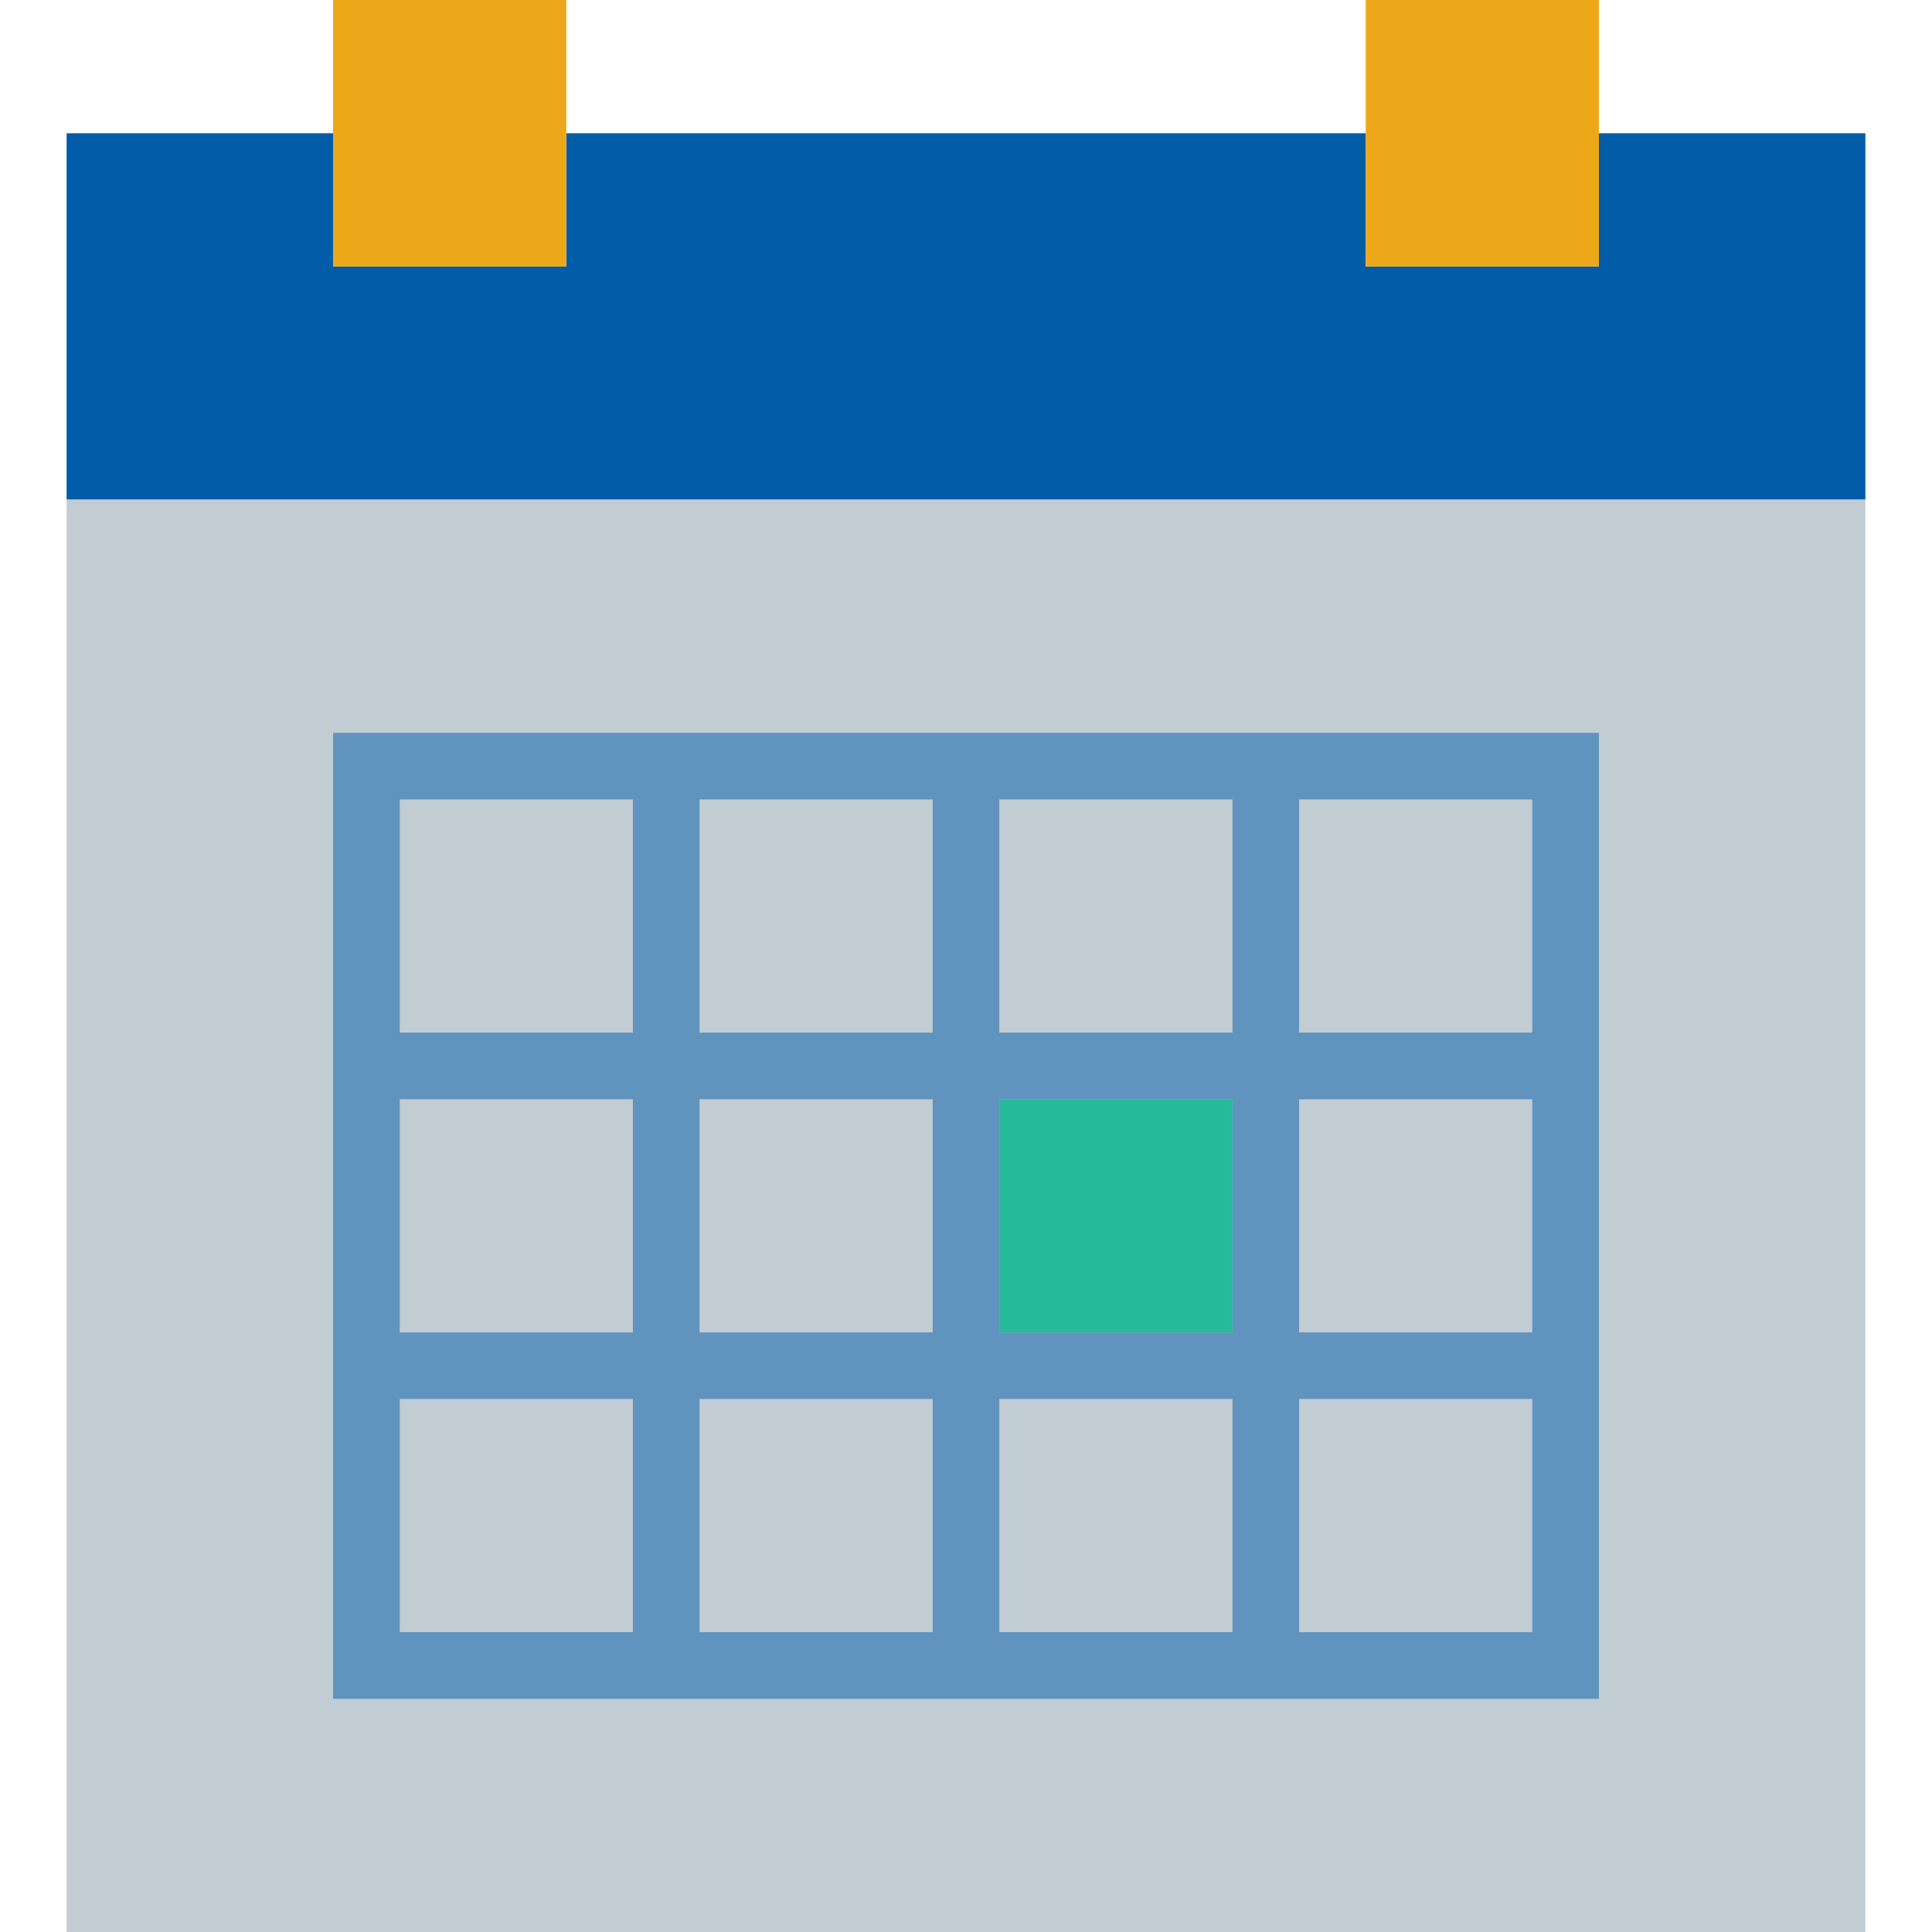
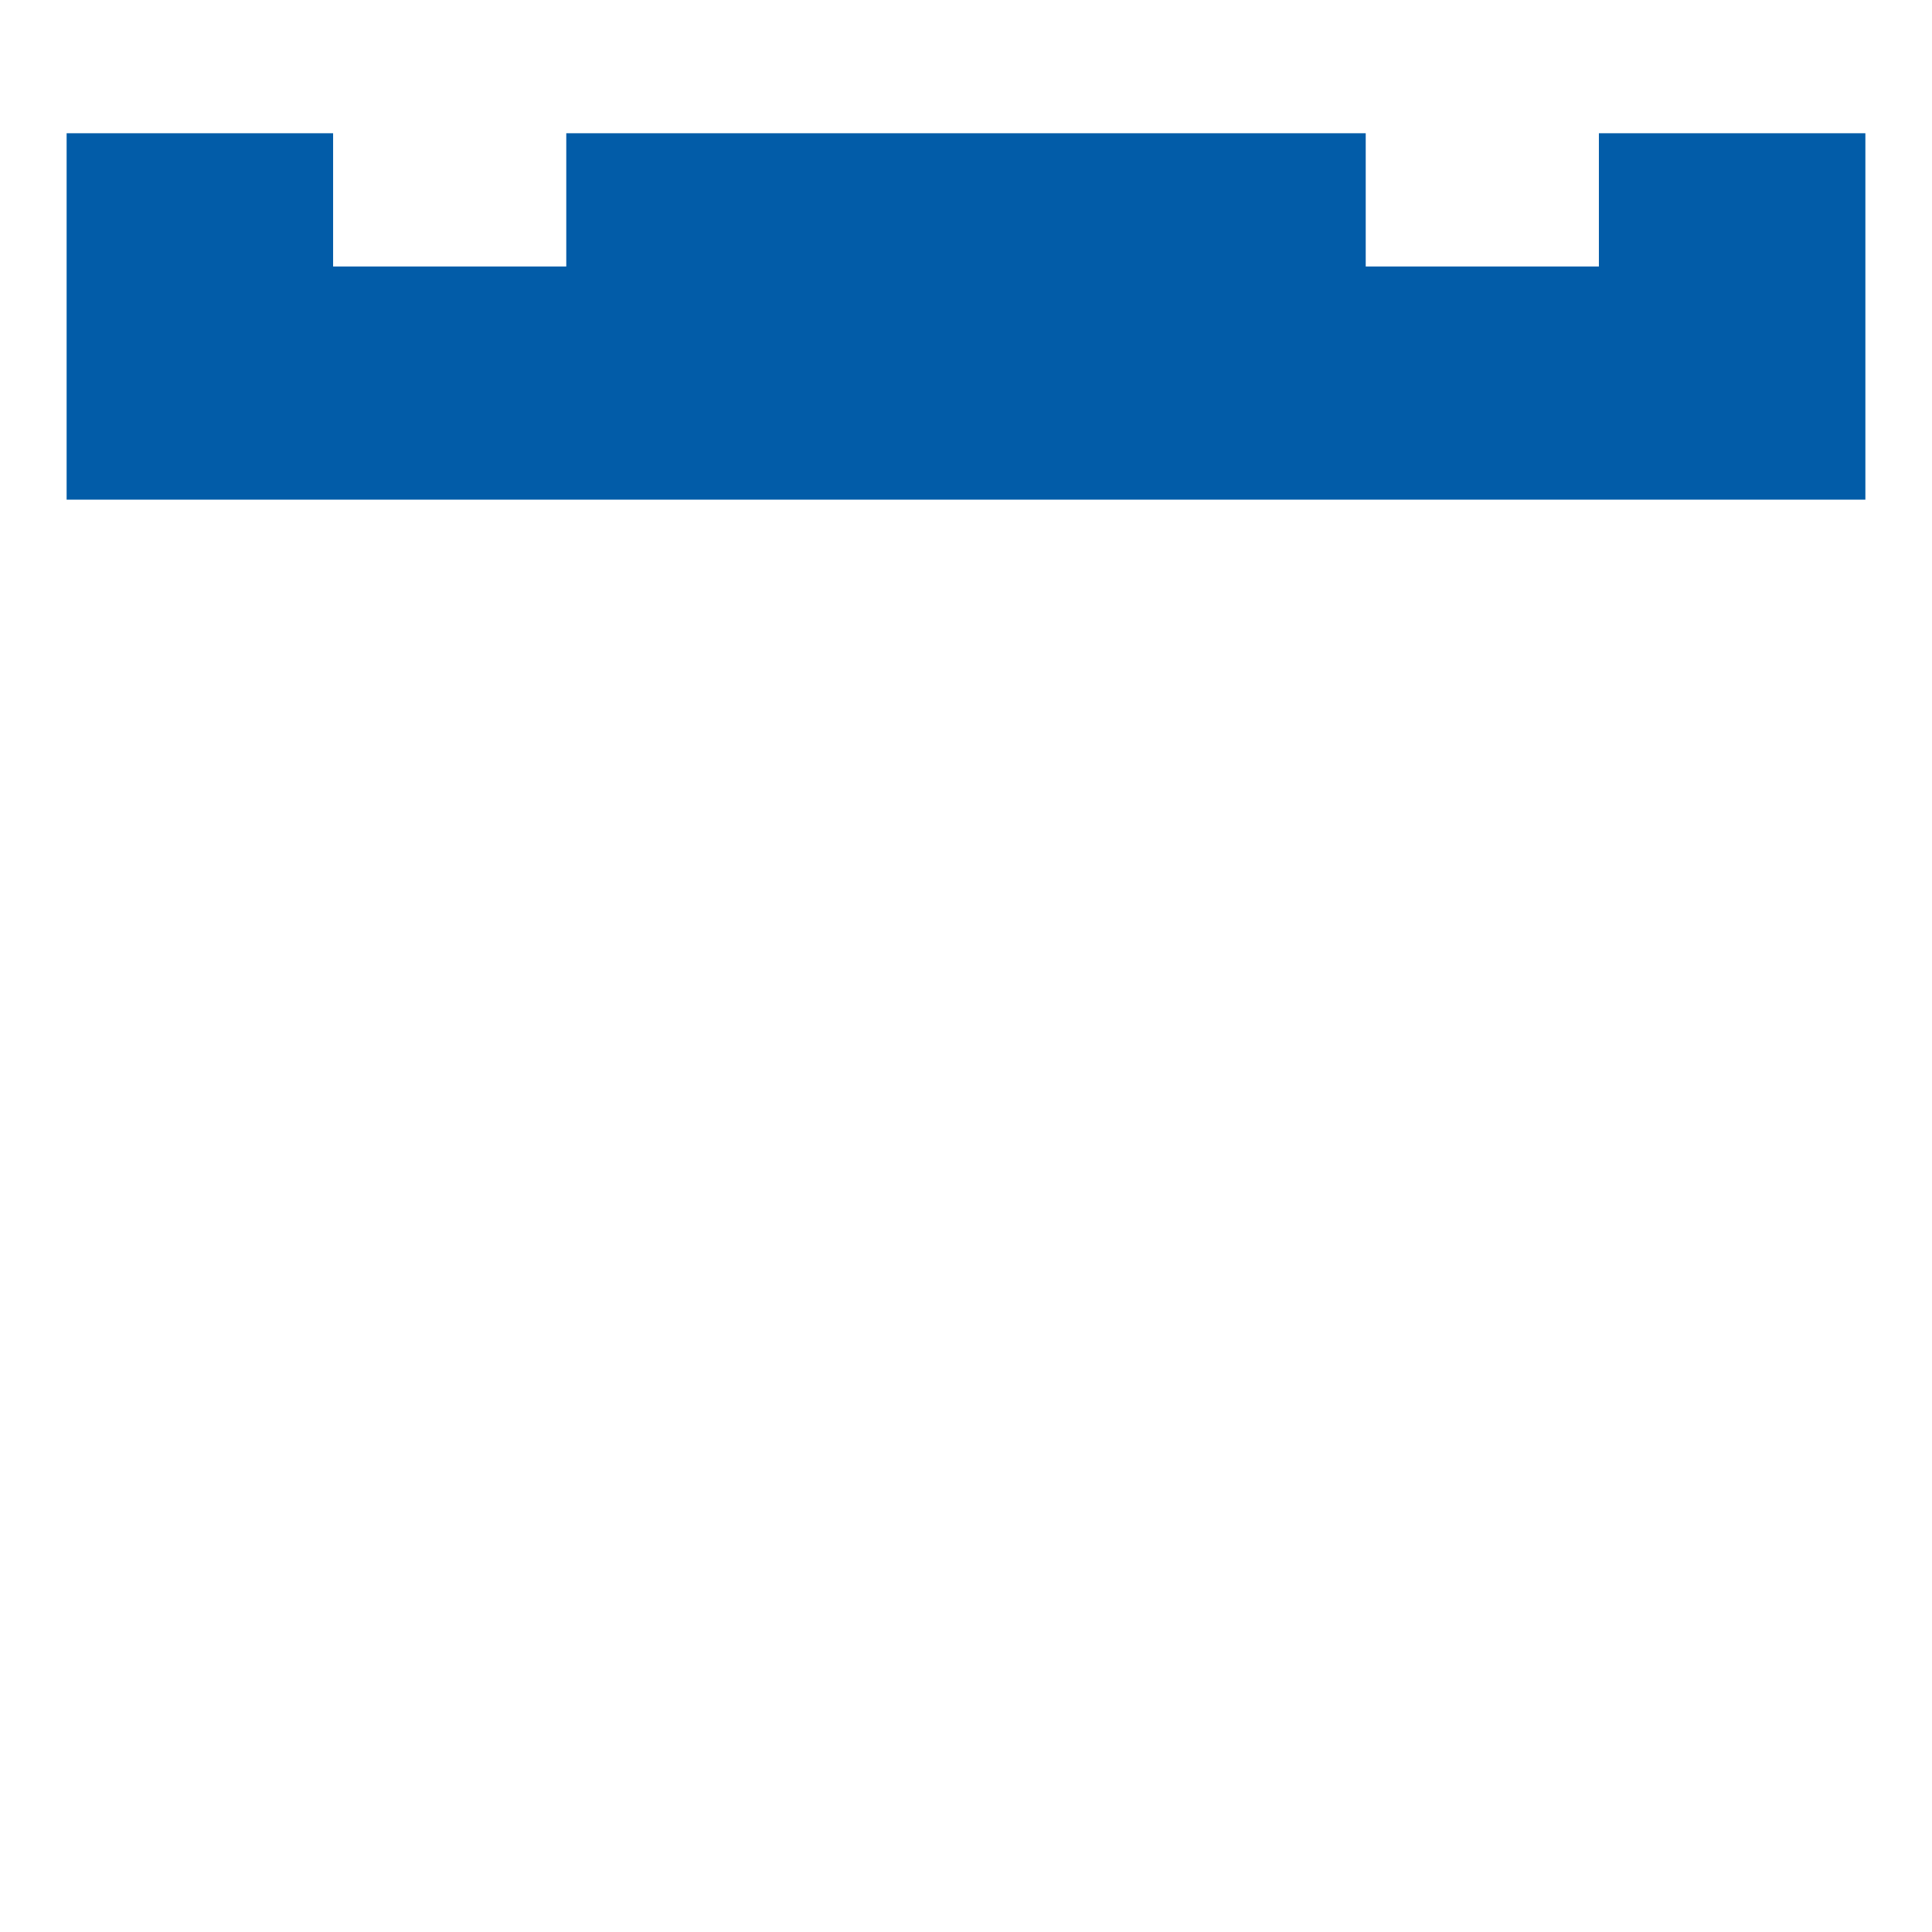
<svg xmlns="http://www.w3.org/2000/svg" version="1.1" id="Capa_1" x="0px" y="0px" viewBox="0 0 58 58" style="enable-background:new 0 0 58 58;" xml:space="preserve">
  <style type="text/css">
	.st0{fill:#025CA8;}
	.st1{fill:#C1CCD3;}
	.st2{opacity:0.51;fill:#025CA8;}
	.st3{fill:#ECA819;}
	.st4{fill:#26B99A;}
</style>
  <polygon class="st0" points="48,4 48,8 41,8 41,4 17,4 17,8 10,8 10,4 2,4 2,15 56,15 56,4 " />
-   <polygon class="st1" points="10,15 2,15 2,58 56,58 56,15 48,15 41,15 17,15 " />
-   <path class="st2" d="M39,22h-2h-7h-2h-7h-2h-9v9v2v7v2v9h9h2h7h2h7h2h9v-9v-2v-7v-2v-9H39z M30,24h7v7h-7V24z M37,40h-7v-7h7V40z   M21,33h7v7h-7V33z M21,24h7v7h-7V24z M12,24h7v7h-7V24z M12,33h7v7h-7V33z M19,49h-7v-7h7V49z M28,49h-7v-7h7V49z M37,49h-7v-7h7  V49z M46,49h-7v-7h7V49z M46,40h-7v-7h7V40z M39,31v-7h7v7H39z" />
-   <rect x="10" class="st3" width="7" height="8" />
-   <rect x="41" class="st3" width="7" height="8" />
-   <rect x="30" y="33" class="st4" width="7" height="7" />
</svg>